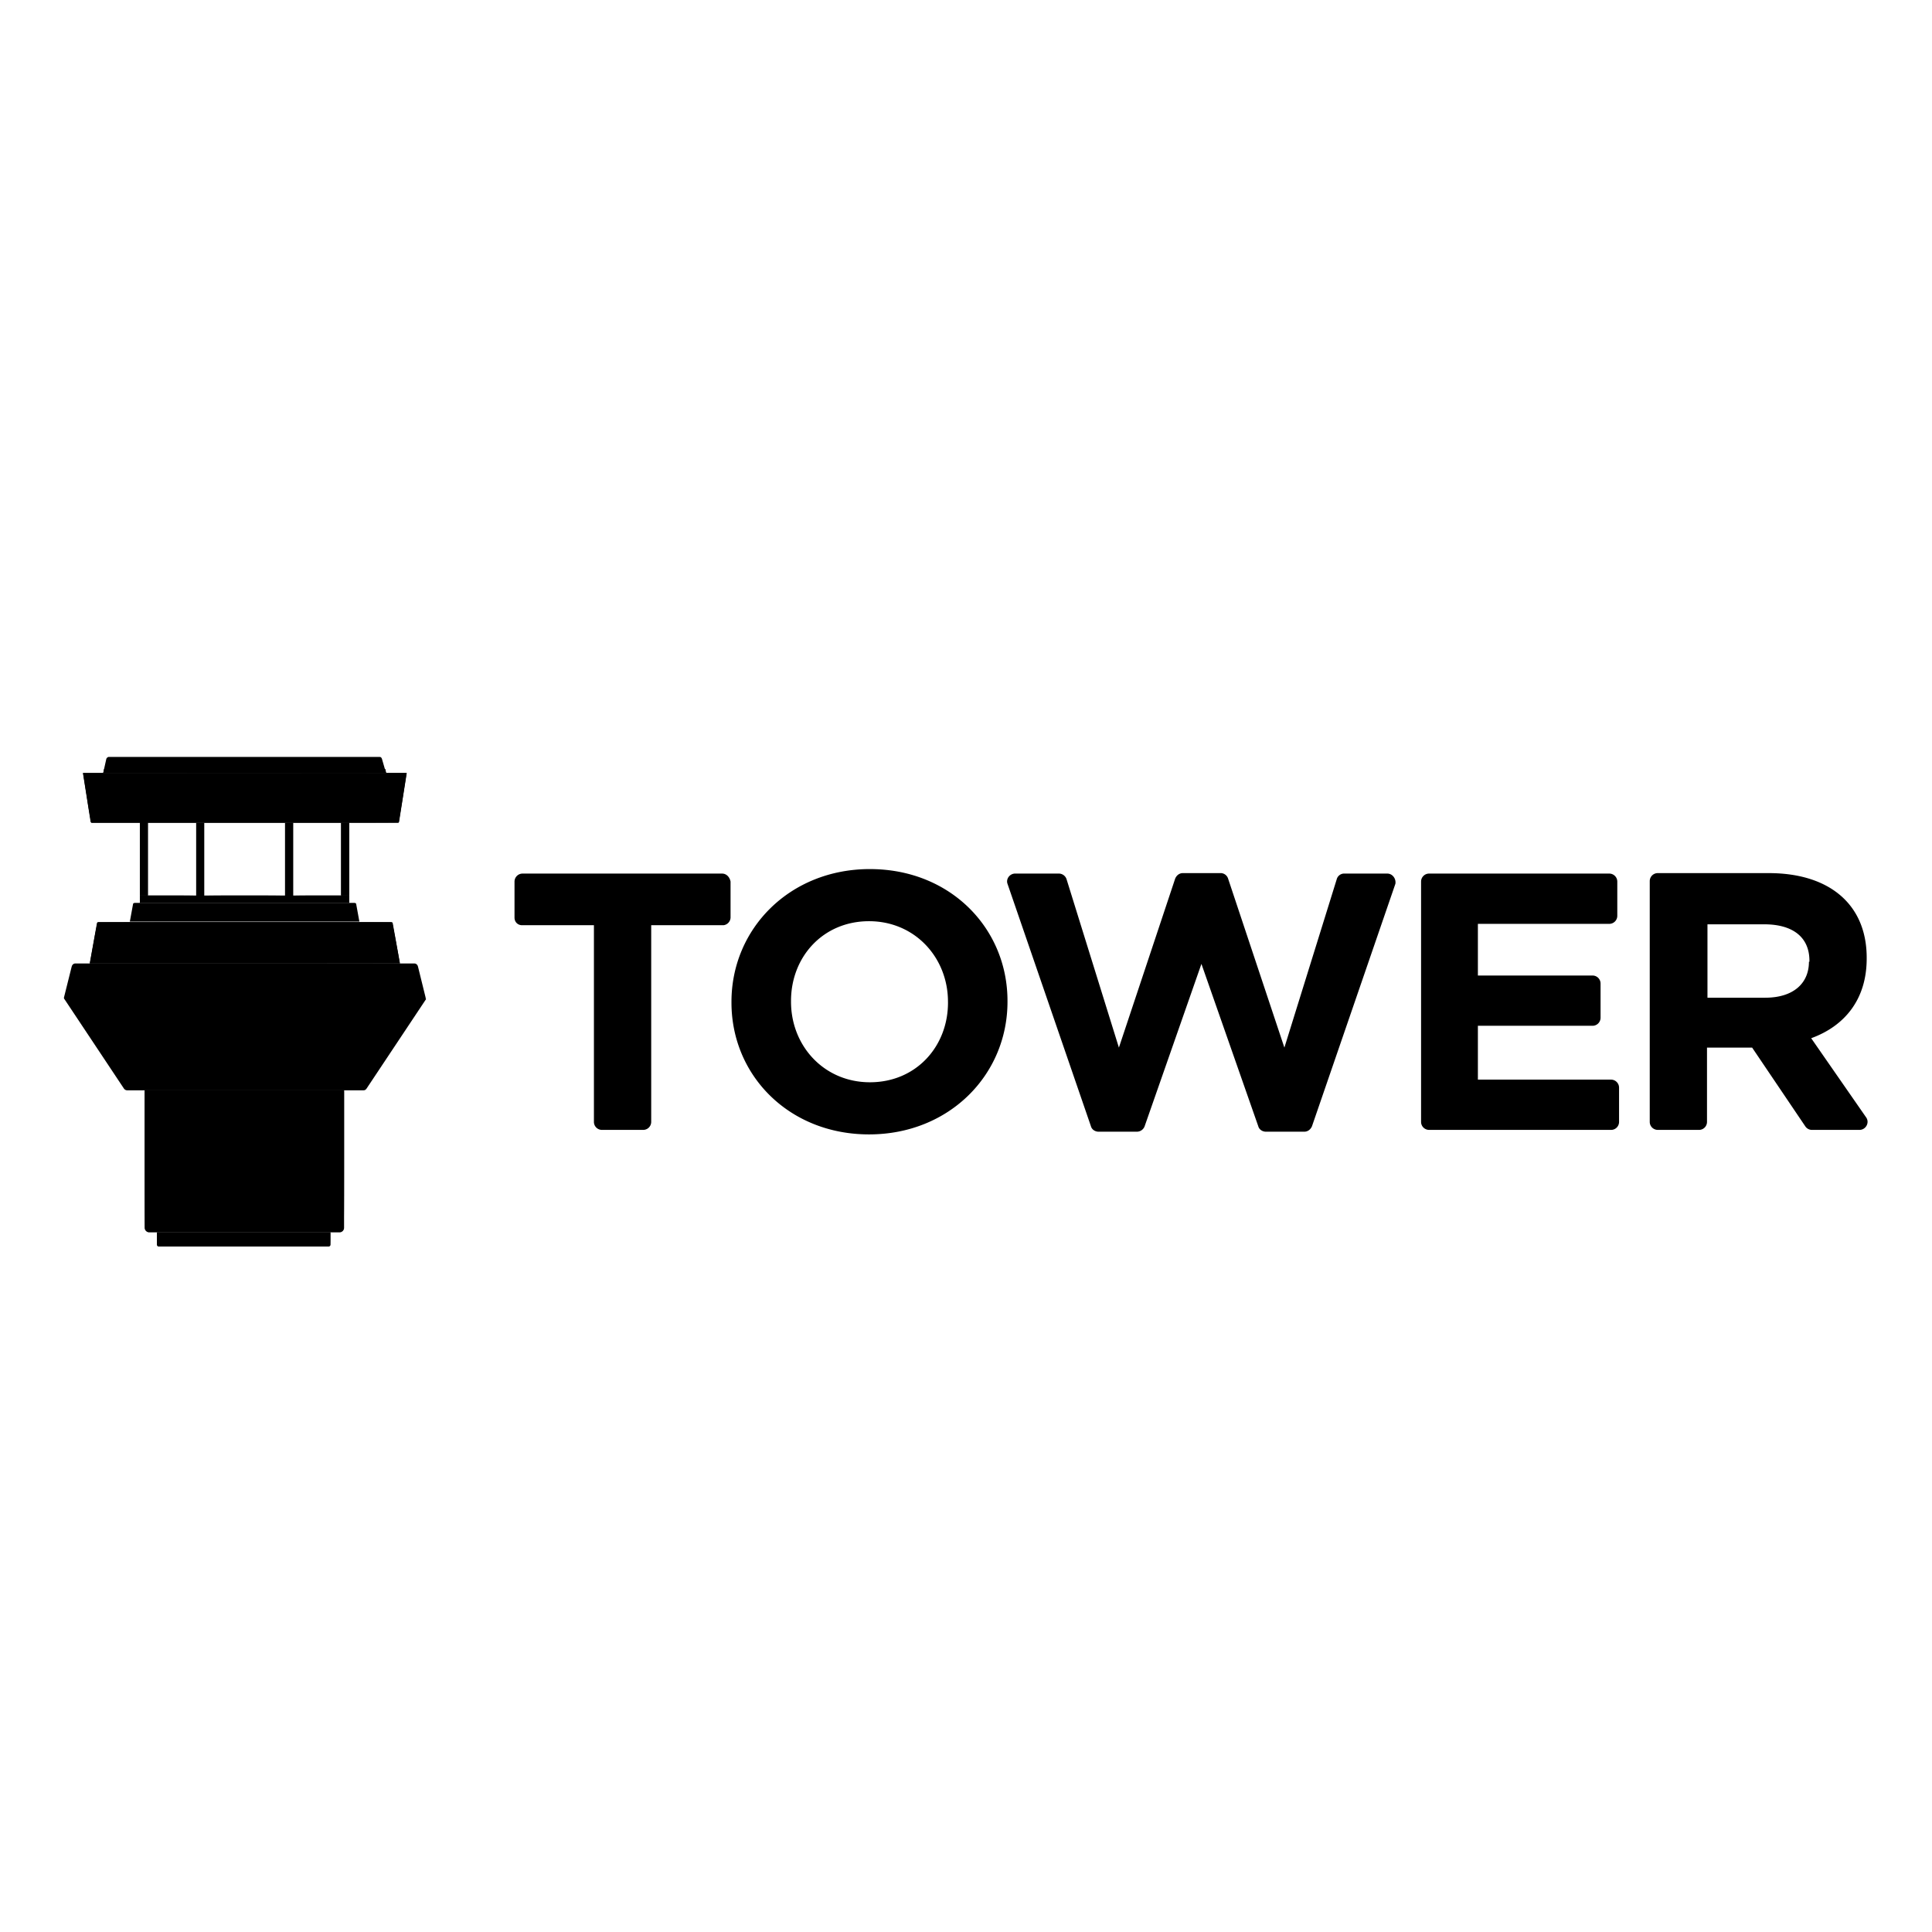
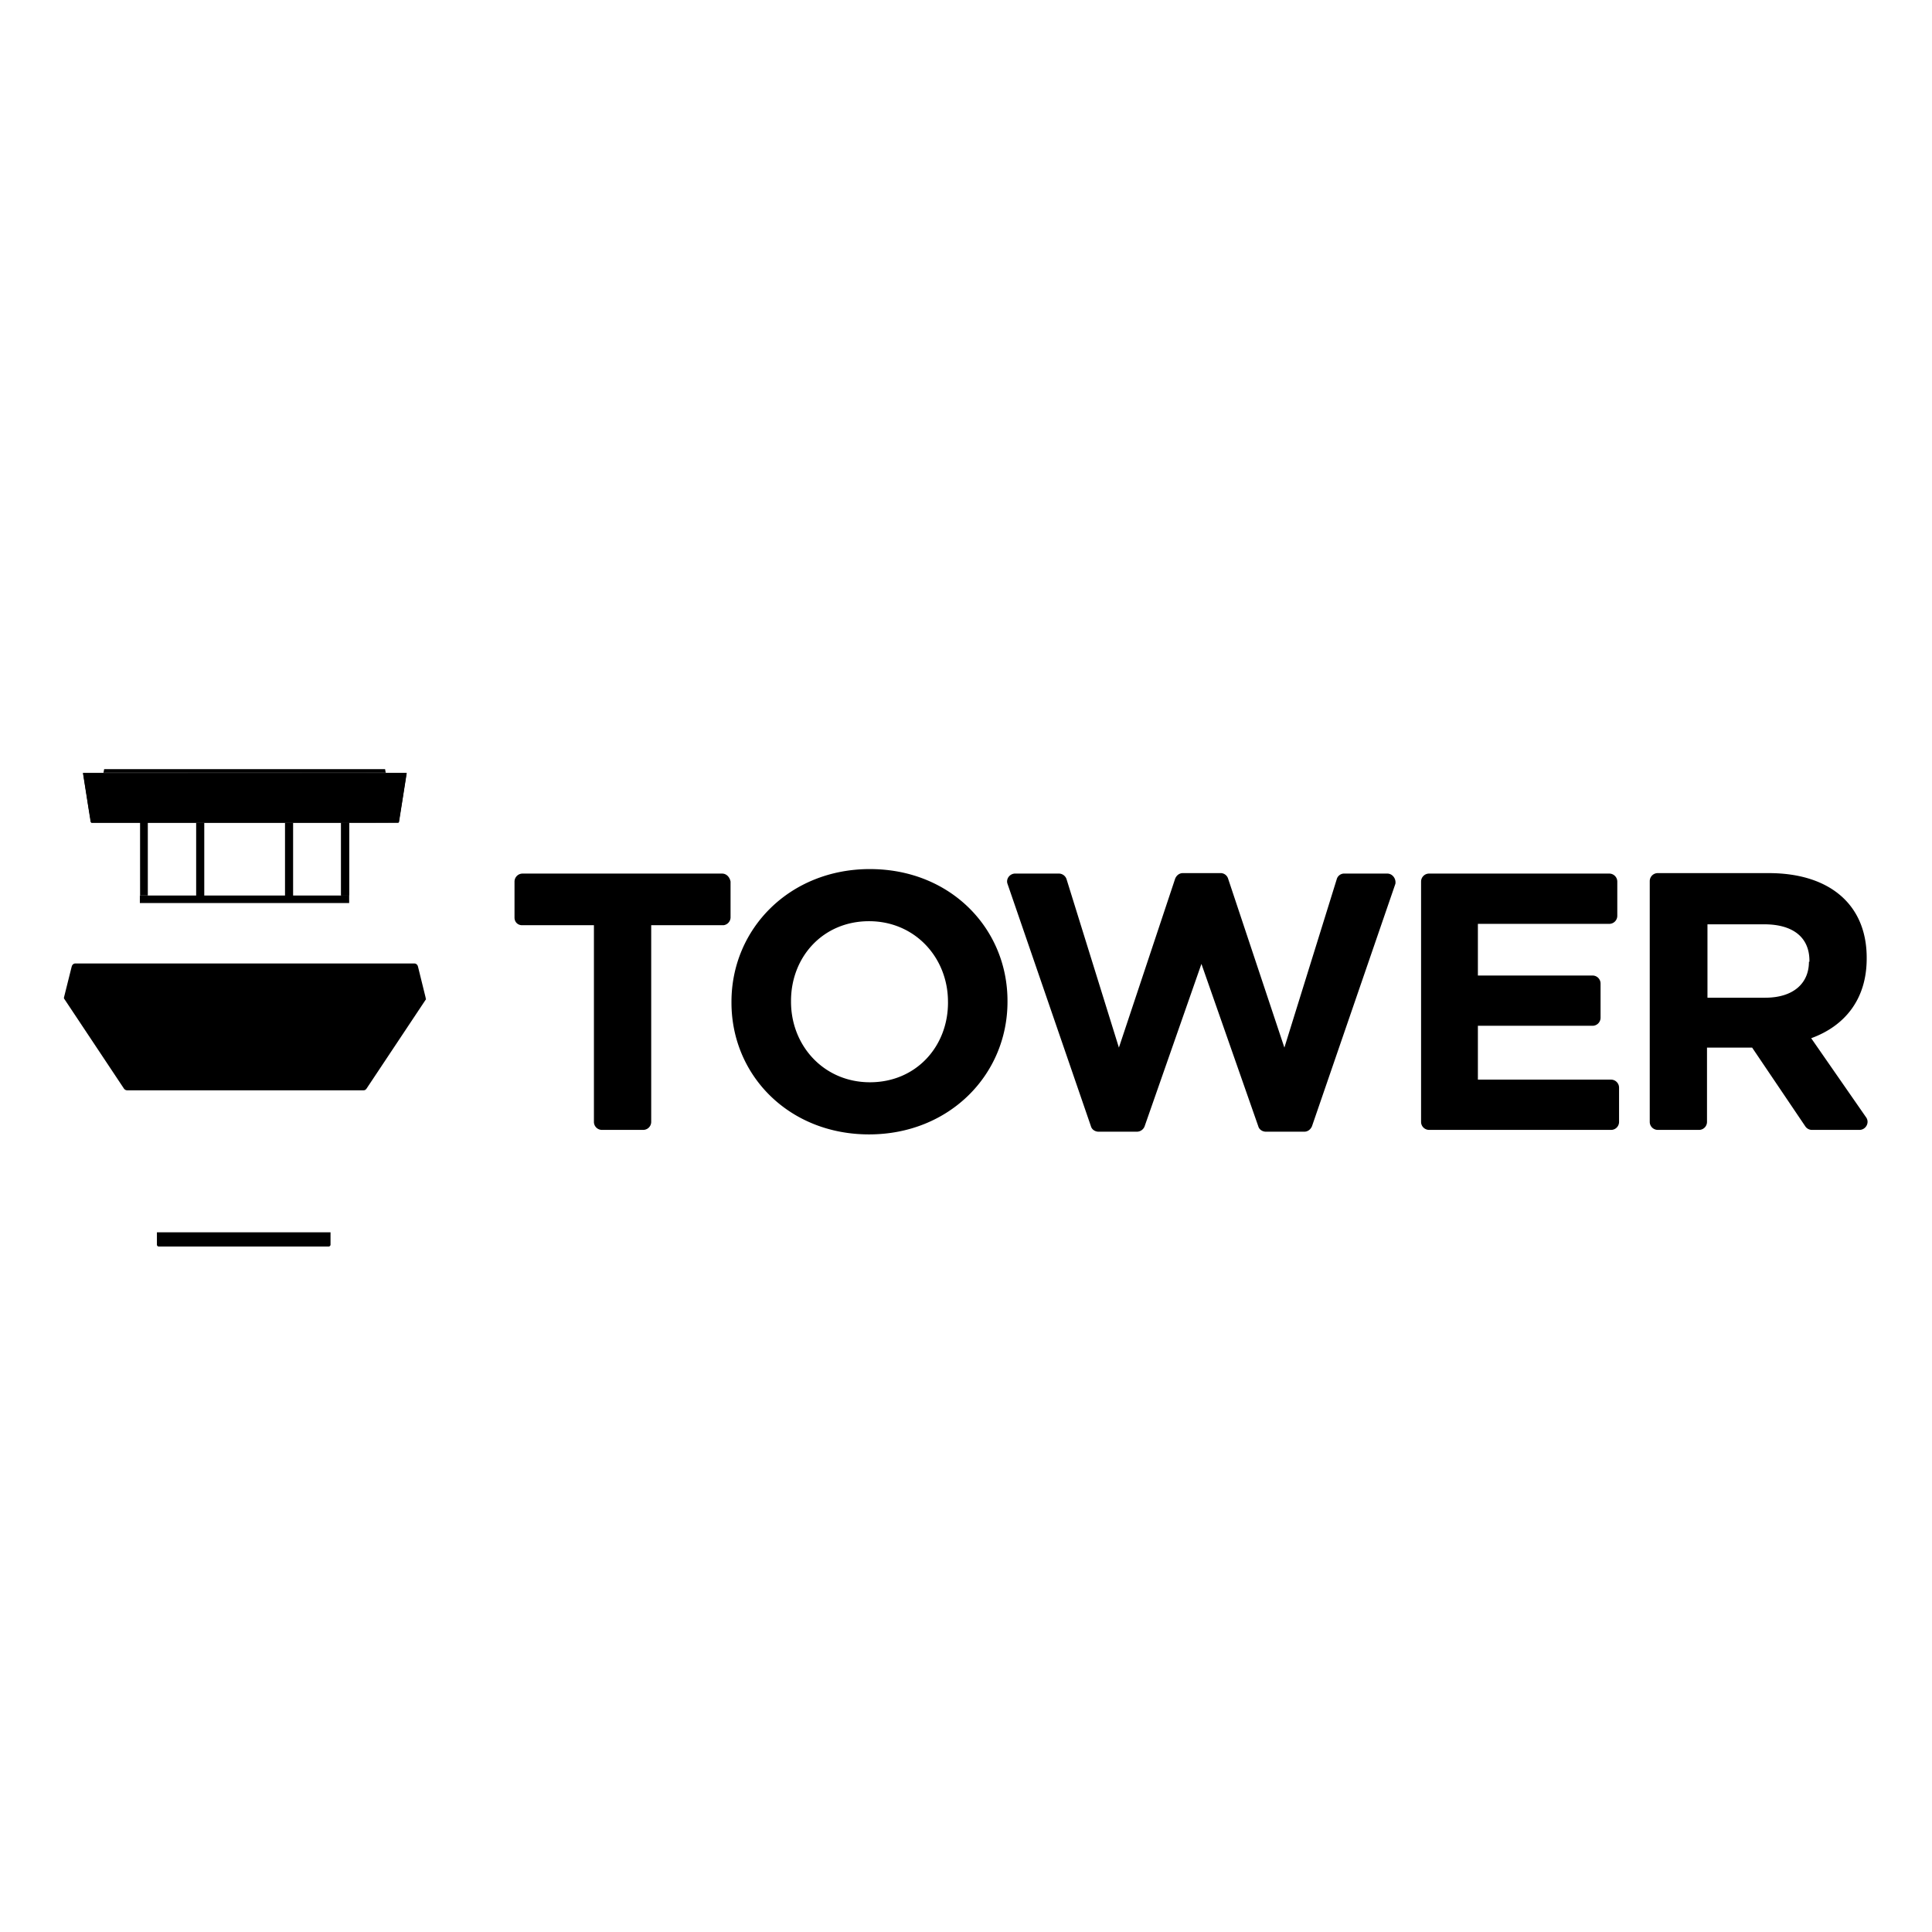
<svg xmlns="http://www.w3.org/2000/svg" width="1em" height="1em" viewBox="0 0 128 128">
  <defs>
    <clipPath id="SVGT9l8welF">
      <path d="M0 0h128v50H0z" />
    </clipPath>
  </defs>
  <path fill="currentColor" d="m123.642 74.037l-3.646-5.253c2.18-.792 3.677-2.534 3.677-5.274v-.061c0-3.51-2.45-5.603-6.487-5.603h-7.348a.53.53 0 0 0-.538.53v15.953c0 .294.24.53.538.53h2.717a.53.53 0 0 0 .538-.53v-4.923h2.99l3.523 5.217a.53.53 0 0 0 .452.236h3.134c.42 0 .687-.473.45-.822m-3.795-10.321c0 1.444-1.045 2.385-2.897 2.385h-3.826v-4.863h3.765c1.851 0 2.99.823 2.99 2.416v.062zm-27.938-5.84h-2.841a.51.51 0 0 0-.508.382l-3.466 11.148L81.361 58.2a.52.52 0 0 0-.509-.355h-2.48c-.237 0-.418.148-.51.355L74.13 69.406l-3.466-11.15a.54.54 0 0 0-.507-.38h-2.898c-.359 0-.626.355-.509.679l5.529 16.068c.056.206.266.355.507.355h2.54a.55.55 0 0 0 .507-.355l3.765-10.763l3.768 10.763c.056.206.267.355.508.355h2.538c.236 0 .416-.149.508-.355l5.528-16.068c.056-.324-.18-.678-.538-.678zm14.82 13.652h-8.815v-3.567h7.59a.533.533 0 0 0 .537-.53v-2.27a.53.53 0 0 0-.538-.53h-7.589v-3.423h8.698a.533.533 0 0 0 .538-.53v-2.271a.533.533 0 0 0-.538-.53H94.689a.53.53 0 0 0-.539.53v15.922c0 .294.24.53.538.53h12.041a.53.53 0 0 0 .538-.53v-2.271a.533.533 0 0 0-.538-.53m-49.092-13.95c-5.318 0-9.175 3.954-9.175 8.79v.056c0 4.837 3.826 8.733 9.113 8.733c5.318 0 9.174-3.953 9.174-8.789v-.056c0-4.812-3.794-8.733-9.112-8.733zm5.17 8.847c0 2.92-2.124 5.278-5.17 5.278c-3.051 0-5.23-2.416-5.23-5.335v-.056c0-2.92 2.122-5.28 5.168-5.28s5.231 2.417 5.231 5.336zm-14.97-8.548h-13.21a.533.533 0 0 0-.539.53v2.389c0 .263.18.473.45.5h4.811v13.033c0 .294.237.53.538.53h2.72a.533.533 0 0 0 .537-.53V61.295h4.81a.53.53 0 0 0 .447-.5v-2.388c-.056-.294-.267-.53-.564-.53M10.396 81.644v.823c0 .061.056.118.118.118H21.78c.056 0 .118-.057.118-.118v-.823zm12.737-21.815H9.266v-.499h13.867zm0 0" />
  <path fill="currentColor" d="M12.996 54.515h.537v4.836h-.537zm5.887 0h.533v4.836h-.533zm3.717-.021h.533v4.836H22.6z" />
-   <path fill="currentColor" d="M19 54.515h.416v4.836h-.414zm4.81 6.544l-.209-1.147c0-.06-.057-.092-.118-.092H8.93c-.056 0-.118.031-.118.092l-.21 1.147zm2.689 2.774l-.477-2.655c0-.059-.062-.089-.12-.089H6.54c-.062 0-.119.03-.119.088l-.477 2.656zM9.586 72.206v9.14c0 .18.153.298.302.298h12.61a.3.3 0 0 0 .298-.298v-9.139zM6.837 51.21h18.738l-.272-.94c-.03-.062-.056-.12-.149-.12H7.196c-.056 0-.118.058-.15.12zm0 0" />
  <g fill="currentColor" clip-path="url(#SVGT9l8welF)" transform="translate(-7.743 38.355)scale(1.121)">
-     <path d="M13.012 11.473h16.722l-.054-.235H13.066zm0 0" />
-   </g>
+     </g>
  <path fill="currentColor" d="M6.093 54.515H26.35q.091 0 .092-.087l.507-3.217H5.494L6 54.427c0 .027.03.088.092.088zm22.108 11.586l-.508-2.061c-.025-.12-.117-.207-.235-.207H4.984c-.118 0-.21.088-.235.207l-.514 2.06c0 .03 0 .06.032.092L8.21 72.12c.03.056.122.117.21.117h15.655c.092 0 .154-.03.211-.117l3.944-5.928c-.031-.03-.031-.06-.031-.09zm0 0" />
-   <path fill="currentColor" d="M9.266 54.494h.533v4.836h-.533z" />
  <path fill="currentColor" d="M6.028 54.457a58 58 0 0 1-.27-1.64l-.252-1.595l10.708-.005c5.89-.003 10.712-.002 10.716.002c.01.01-.5 3.239-.516 3.264c-.009.014-3.165.02-10.19.019l-10.176-.001zm.836-3.309l.024-.118l.013-.074h18.611l.013.074c.006.04.017.093.024.118l.012.044H6.853zm15.737 5.778v-2.404h.532v4.808h-.532zm-3.704.01v-2.414h.512v4.828h-.512zm-5.892 0v-2.414h.512v4.828h-.512zm-3.725-.02v-2.414h.513v4.828h-.512z" />
-   <path fill="currentColor" d="M9.28 59.567v-.237h1.852c1.213 0 1.855.007 1.863.02c.016.026.542.026.542 0c0-.028 5.333-.028 5.35 0c.016.026.516.026.532 0c.008-.013.65-.02 1.863-.02h1.851v.473H9.281zm-3.316 4.211l.242-1.342q.233-1.298.26-1.315c.015-.01 4.288-.017 9.763-.017c7.849 0 9.74.004 9.757.024c.016.019.497 2.619.497 2.683c0 .007-4.619.012-10.264.012H5.956zm3.752 17.785a.36.36 0 0 1-.101-.16q-.03-.105-.029-4.624v-4.522h13.209v4.522q0 4.52-.03 4.624a.36.36 0 0 1-.1.16l-.073.057H9.789zm.741.987c-.026-.011-.035-.13-.035-.458v-.444h11.453v.427c0 .294-.01.436-.033.46c-.026.025-1.326.032-5.692.03a585 585 0 0 1-5.693-.016z" />
</svg>